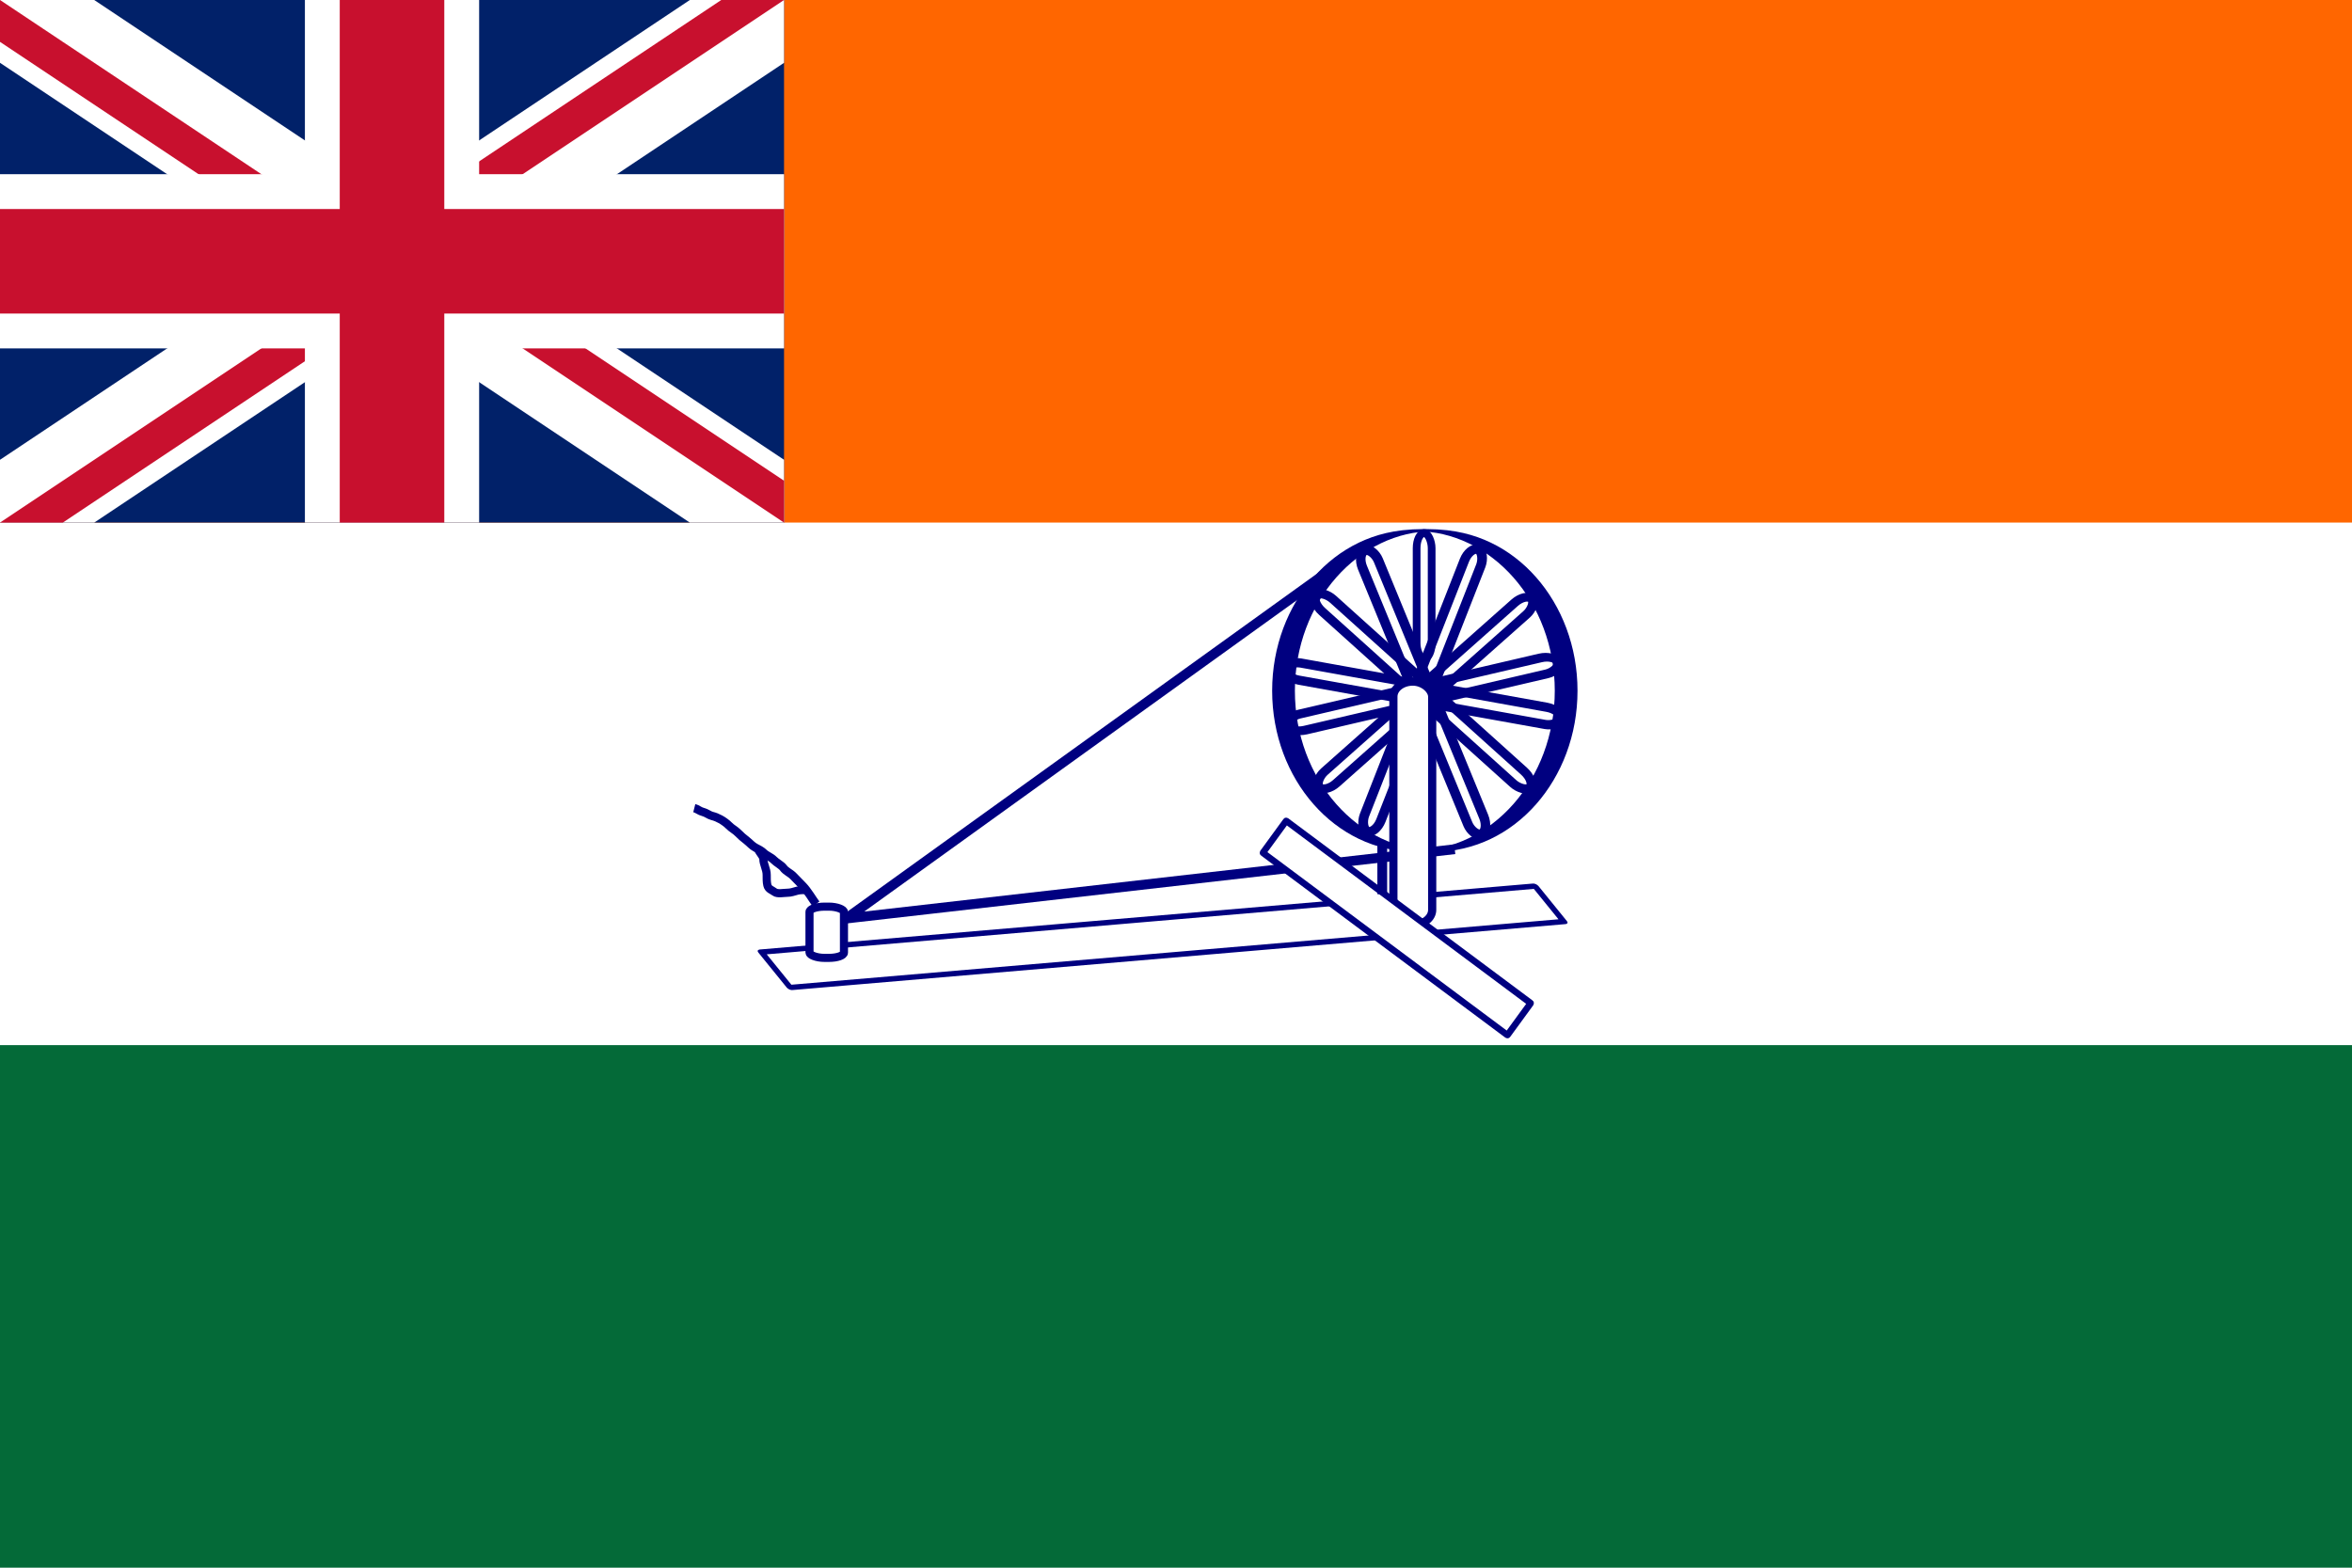
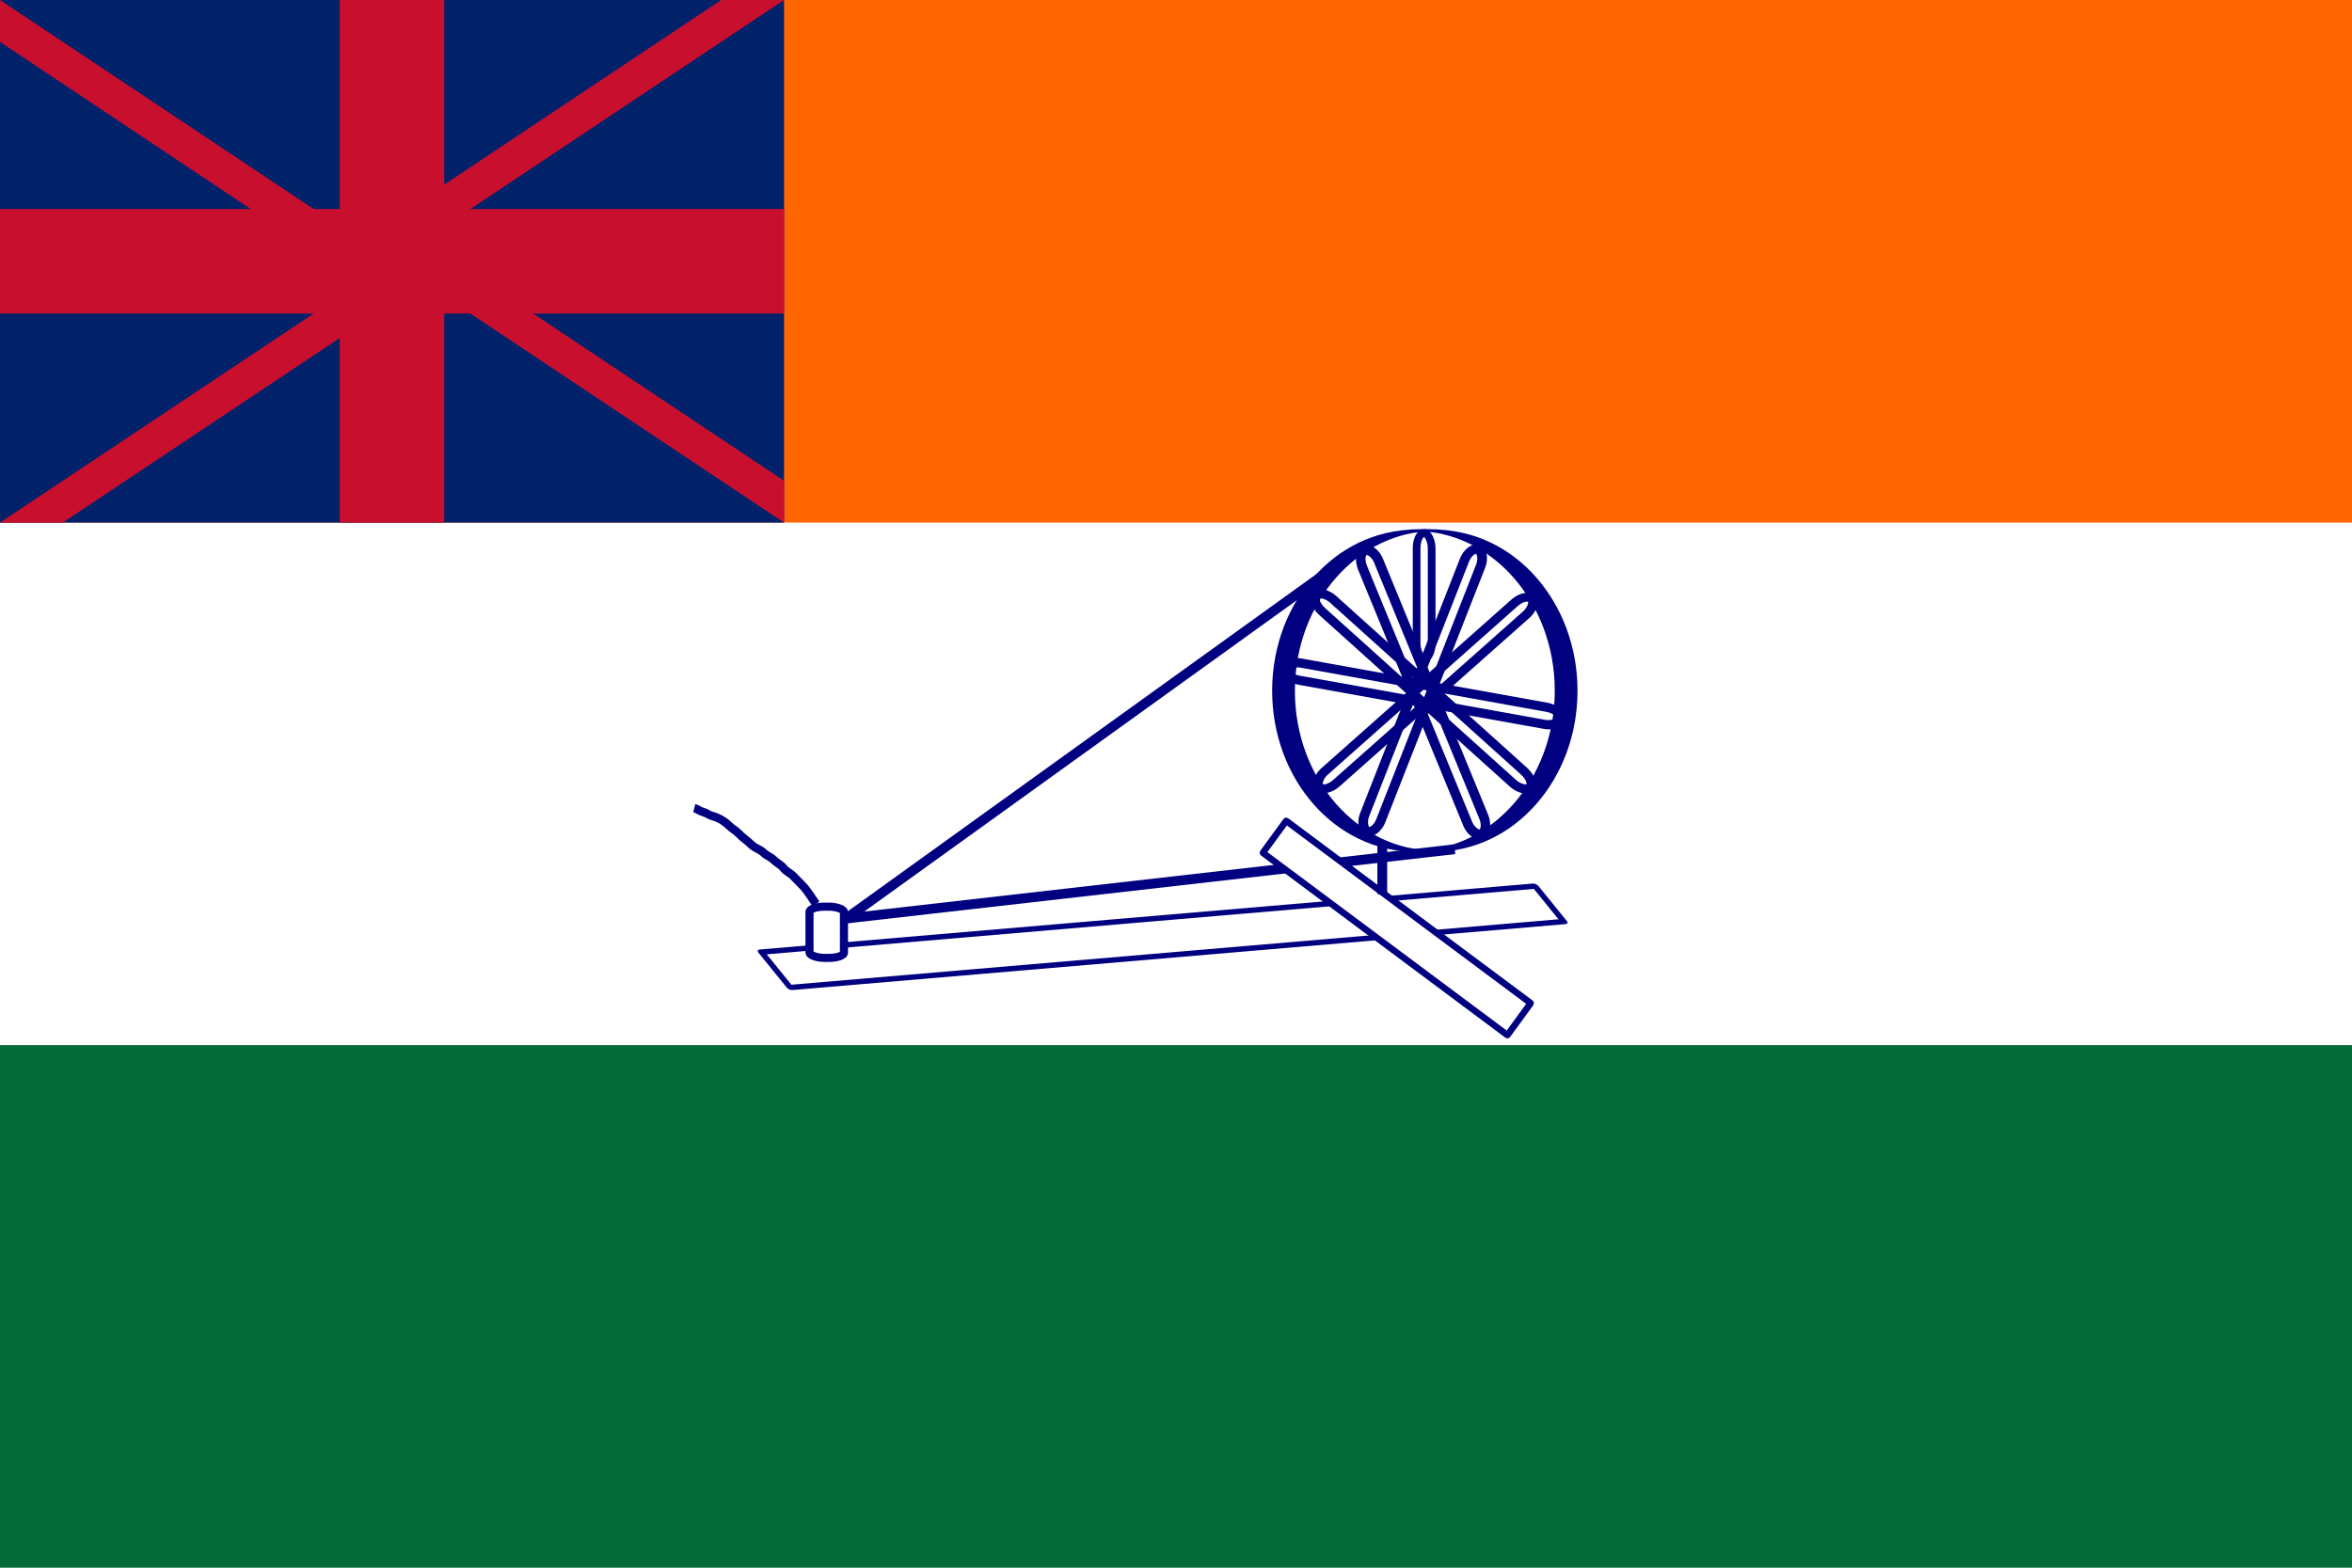
<svg xmlns="http://www.w3.org/2000/svg" xmlns:ns1="http://sodipodi.sourceforge.net/DTD/sodipodi-0.dtd" xmlns:ns2="http://www.inkscape.org/namespaces/inkscape" xmlns:xlink="http://www.w3.org/1999/xlink" width="900" height="600" version="1.1" id="svg7" ns1:docname="Mountbatten_Proposed_Flag_of_India.svg" ns2:version="1.3 (0e150ed6c4, 2023-07-21)">
  <ns1:namedview id="namedview7" pagecolor="#ffffff" bordercolor="#000000" borderopacity="0.25" ns2:showpageshadow="2" ns2:pageopacity="0.0" ns2:pagecheckerboard="0" ns2:deskcolor="#d1d1d1" ns2:zoom="1.375" ns2:cx="450.18182" ns2:cy="300" ns2:window-width="1920" ns2:window-height="1007" ns2:window-x="-9" ns2:window-y="-9" ns2:window-maximized="1" ns2:current-layer="g1" />
  <g class="layer" id="g1">
    <title id="title1">Layer 1</title>
    <rect fill="#060" height="600" id="svg_1" width="900" style="fill:#046a38;fill-opacity:1" />
    <rect fill="#fff" height="400" id="svg_2" width="900" />
    <rect fill="#f60" height="200" id="svg_3" width="900" />
    <g fill="none" id="svg_4" stroke="#000080">
      <ellipse cx="549.514" cy="264.374" id="svg_5" rx="6.425" ry="61.377" stroke-width="1.034" transform="matrix(8.416,0,0,1,-4079.494,0)" />
      <rect height="47.975" id="svg_6" rx="5.763" stroke-width="2.951" width="5.749" x="542.075" y="204.033" />
      <rect height="109.962" id="svg_7" rx="5.761" stroke-width="3.475" transform="matrix(.656,-.755,.743,.669,0,0)" width="6.275" x="164.599" y="529.825" />
-       <rect height="106.256" id="svg_8" rx="5.657" stroke-width="3.499" transform="matrix(-.384,-.923,.974,-.227,0,0)" width="6.582" x="-390.959" y="353.039" />
      <rect height="108.572" id="svg_9" rx="5.609" stroke-width="3.48" transform="matrix(-.718,-.696,.748,-.664,0,0)" width="6.372" x="-565.249" y="135.422" />
      <rect height="115.935" id="svg_10" rx="5.607" stroke-width="3.663" transform="matrix(-.948,-.317,.365,-.931,0,0)" width="6.61" x="-607.601" y="-136.03" />
      <rect height="117.326" id="svg_11" rx="5.607" stroke-width="3.707" transform="matrix(-.905,.426,-.38,-.925,0,0)" width="6.692" x="-406.79" y="-530.88" />
      <rect height="106.95" id="svg_12" rx="5.606" stroke-width="3.516" transform="matrix(-.104,.995,-.984,-.177,0,0)" width="6.603" x="162.006" y="-624.305" />
      <rect fill="#fff" height="17.469" id="svg_13" rx="0.059" ry="0.054" stroke-width="2.497" transform="matrix(.996,-8.49734e-2,.63,.777,0,0)" width="297.204" x="-3.833" y="468.544" />
      <path d="m521.754,209.044l-197.989,142.514l232.9,-26.542" id="svg_14" stroke-width="3.75" />
      <rect fill="#fff" height="19.613" id="svg_15" rx="5.763" ry="2.029" stroke-width="3.1" width="13.188" x="309.757" y="346.996" />
-       <rect fill="#fff" height="93.105" id="svg_16" rx="8.13" ry="5.749" stroke-width="3.134" width="14.848" x="533.185" y="260.867" />
      <rect fill="#fff" height="15.139" id="svg_17" rx="0.059" ry="0.054" stroke-width="2.5" transform="matrix(.802,.598,-.589,.808,0,0)" width="116.683" x="582.565" y="-42.342" />
      <path d="m528.927,323.102l0,19.129" id="svg_18" stroke-width="3.75" />
      <path d="m312.272,345.999c-1.278,-1.686 -3.103,-4.923 -5.07,-6.945c-1.256,-1.291 -2.379,-2.444 -3.622,-3.72c-1.307,-1.343 -2.786,-1.749 -3.863,-3.224c-0.713,-0.976 -2.612,-1.939 -3.622,-2.976c-1.117,-1.147 -2.855,-1.693 -3.863,-2.728c-0.792,-0.814 -2.268,-1.537 -3.139,-1.984c-1.315,-0.676 -2.185,-1.807 -3.38,-2.728c-1.186,-0.914 -2.242,-1.807 -3.38,-2.976c-0.988,-1.015 -2.281,-1.599 -3.38,-2.728c-0.865,-0.888 -2.302,-1.927 -3.38,-2.48c-1.18,-0.606 -1.856,-0.911 -3.139,-1.24c-1.132,-0.291 -2.042,-1.144 -3.38,-1.488c-1.442,-0.37 -2.089,-1.157 -3.38,-1.488" id="svg_19" stroke-width="3.198" />
-       <path d="m290.578,325.309c-1.179,-0.306 1.527,2.173 1.527,3.434c0,2.045 1.273,3.853 1.273,6.075c0,1.468 -0.02,2.824 0.255,3.962c0.387,1.604 1.76,1.831 2.8,2.641c1.031,0.802 3.589,0.264 4.837,0.264c1.413,0 2.438,-0.434 3.819,-0.792c1.128,-0.293 2.695,-0.264 3.819,-0.264" id="svg_20" stroke-width="3.125" />
    </g>
    <use id="svg_24" transform="scale(6.667)" x="0" xlink:href="#svg_23" y="0" />
    <g id="svg_25" />
  </g>
  <defs id="defs7">
    <clipPath id="svg_22">
-       <path d="m0,0l0,30l45,0l0,-30l-45,0z" id="path1" />
+       <path d="m0,0l0,30l45,0l-45,0z" id="path1" />
    </clipPath>
    <clipPath id="svg_21">
      <path d="m22.5,15l22.5,0l0,15l-22.5,-15zl0,15l-22.5,0l22.5,-15zl-22.5,0l0,-15l22.5,15zl0,-15l22.5,0l-22.5,15z" id="path2" />
    </clipPath>
    <g id="svg_23">
      <path d="m0,0l0,30l45,0l0,-30l-45,0z" fill="#012169" id="path3" />
      <path clip-path="url(#svg_22)" d="m0,0l45,30m0,-30l-45,30" stroke="#fff" stroke-width="6" id="path4" />
      <path clip-path="url(#svg_21)" d="m0,0l45,30m0,-30l-45,30" stroke="#C8102E" stroke-width="4" id="path5" />
-       <path d="m22.5,0l0,30m-22.5,-15l45,0" stroke="#fff" stroke-width="10" id="path6" />
      <path d="m22.5,0l0,30m-22.5,-15l45,0" stroke="#C8102E" stroke-width="6" id="path7" />
    </g>
  </defs>
</svg>